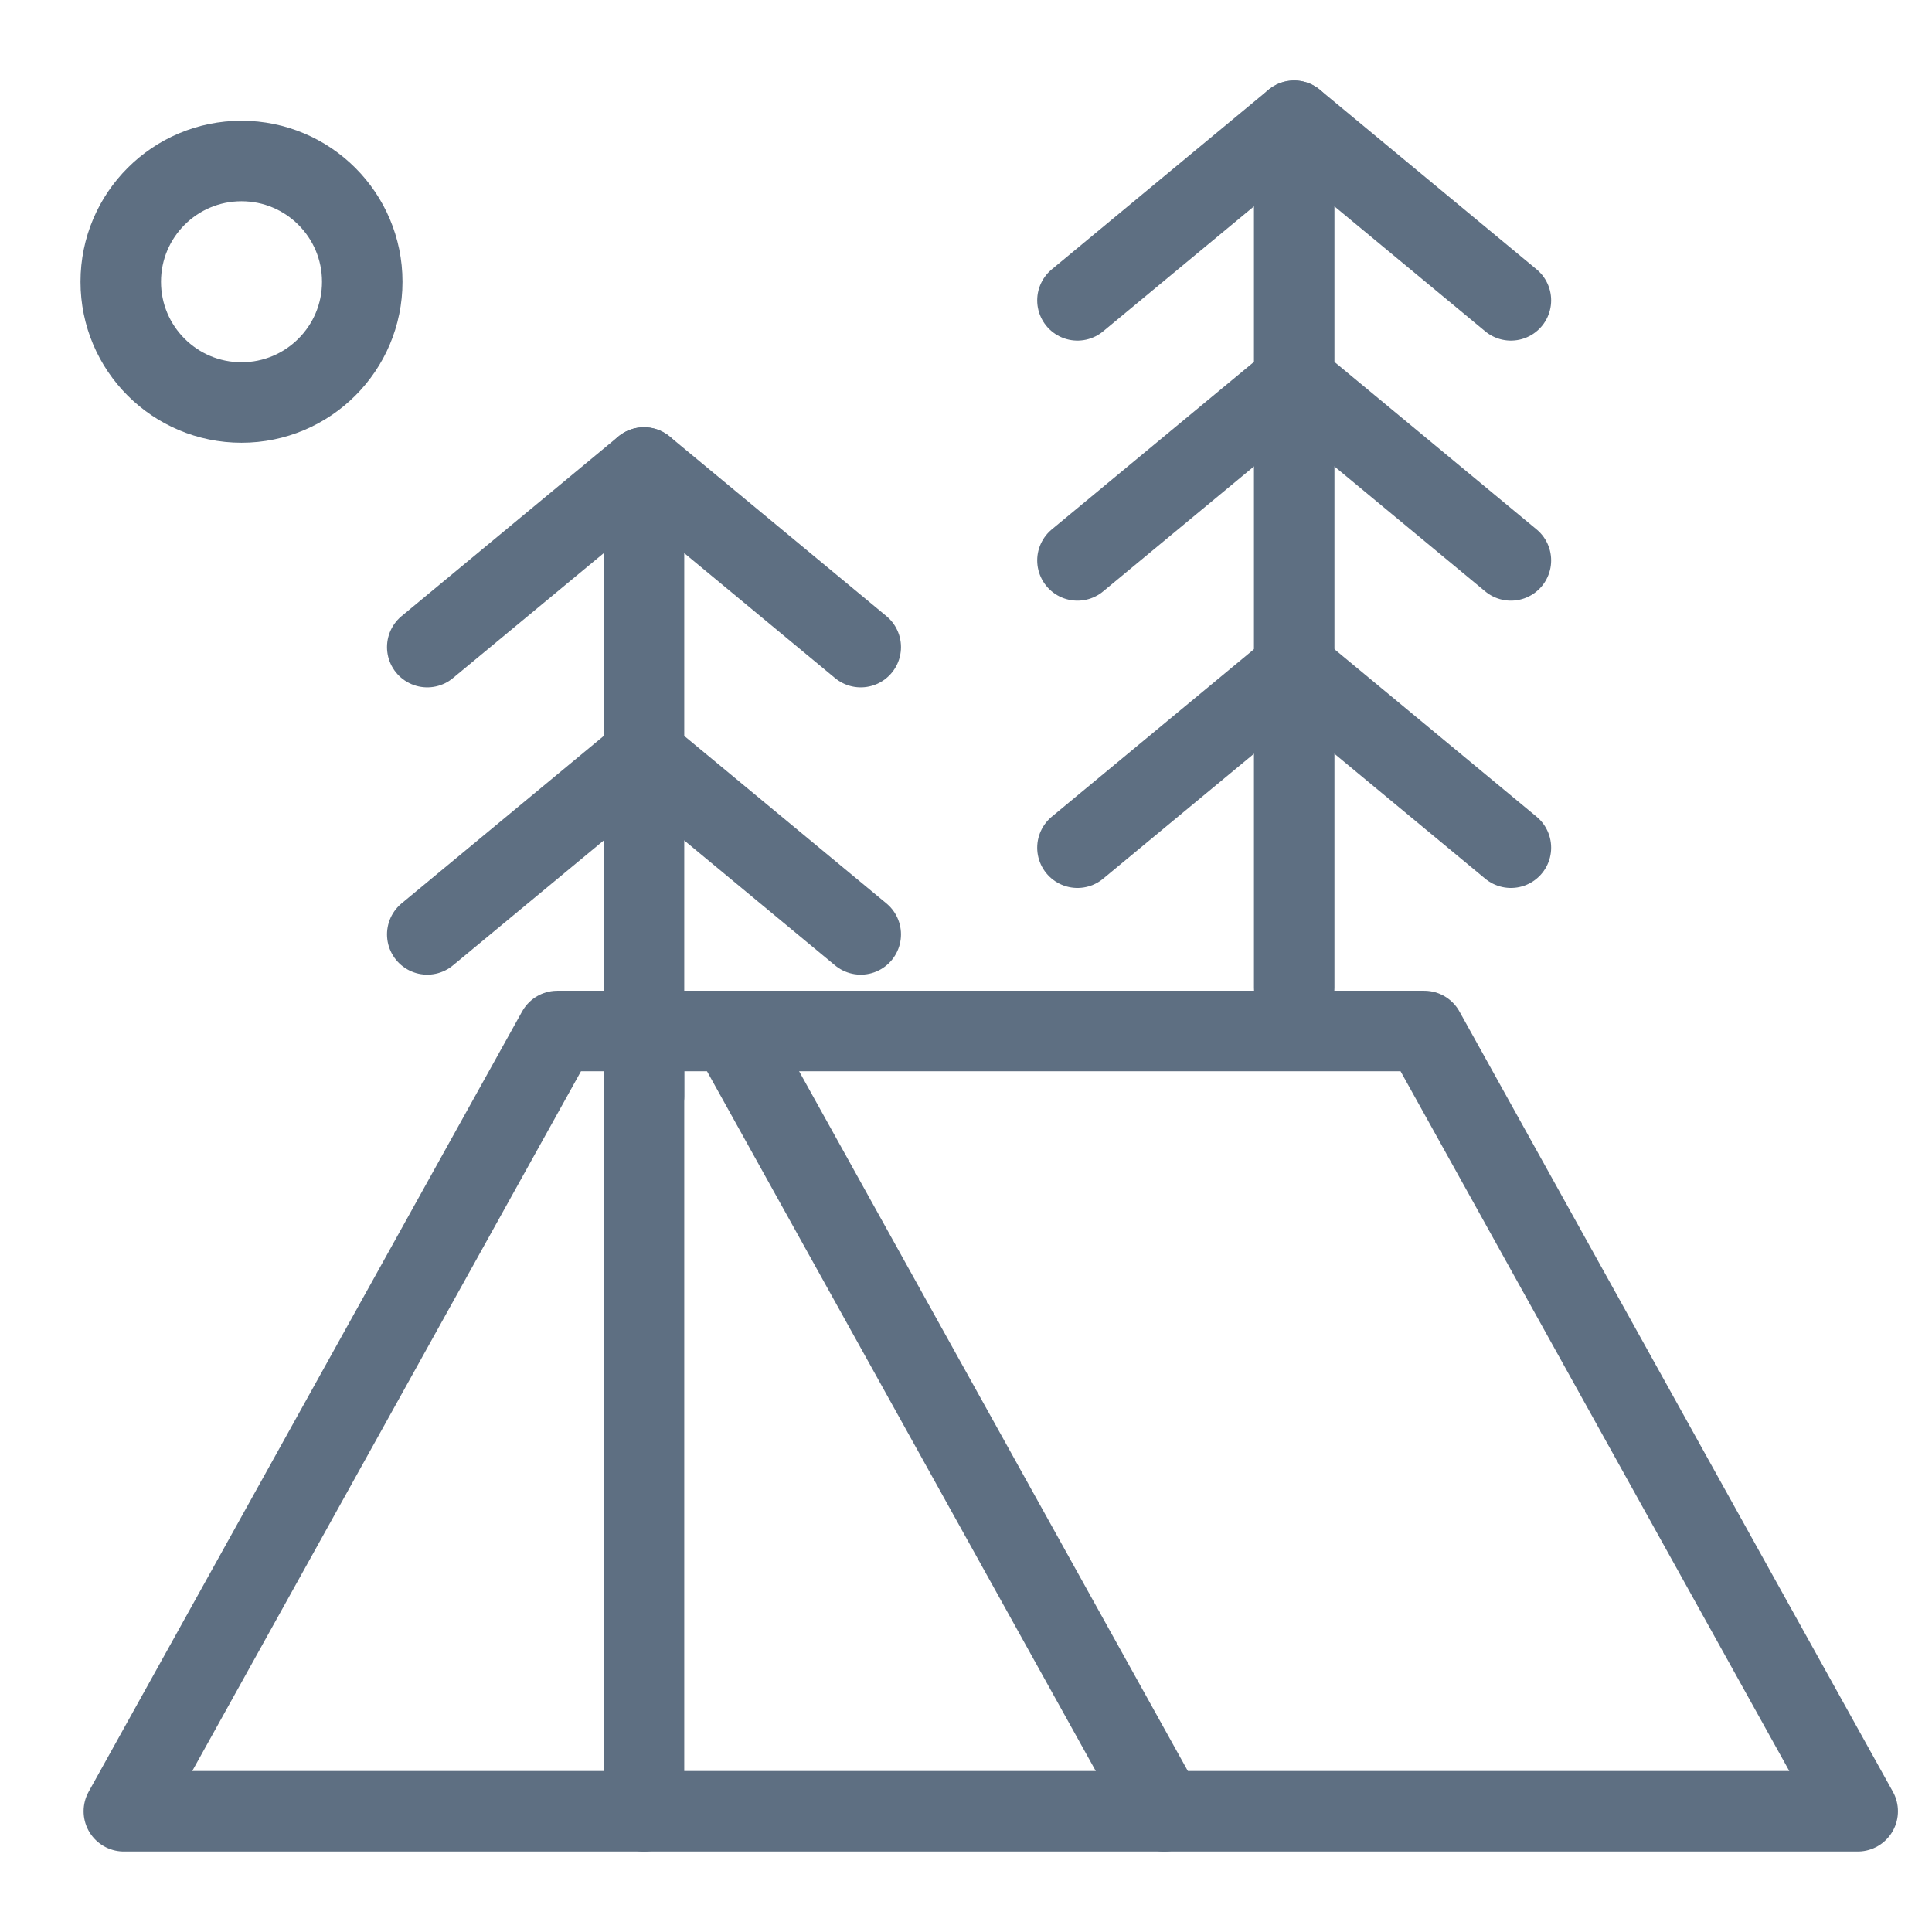
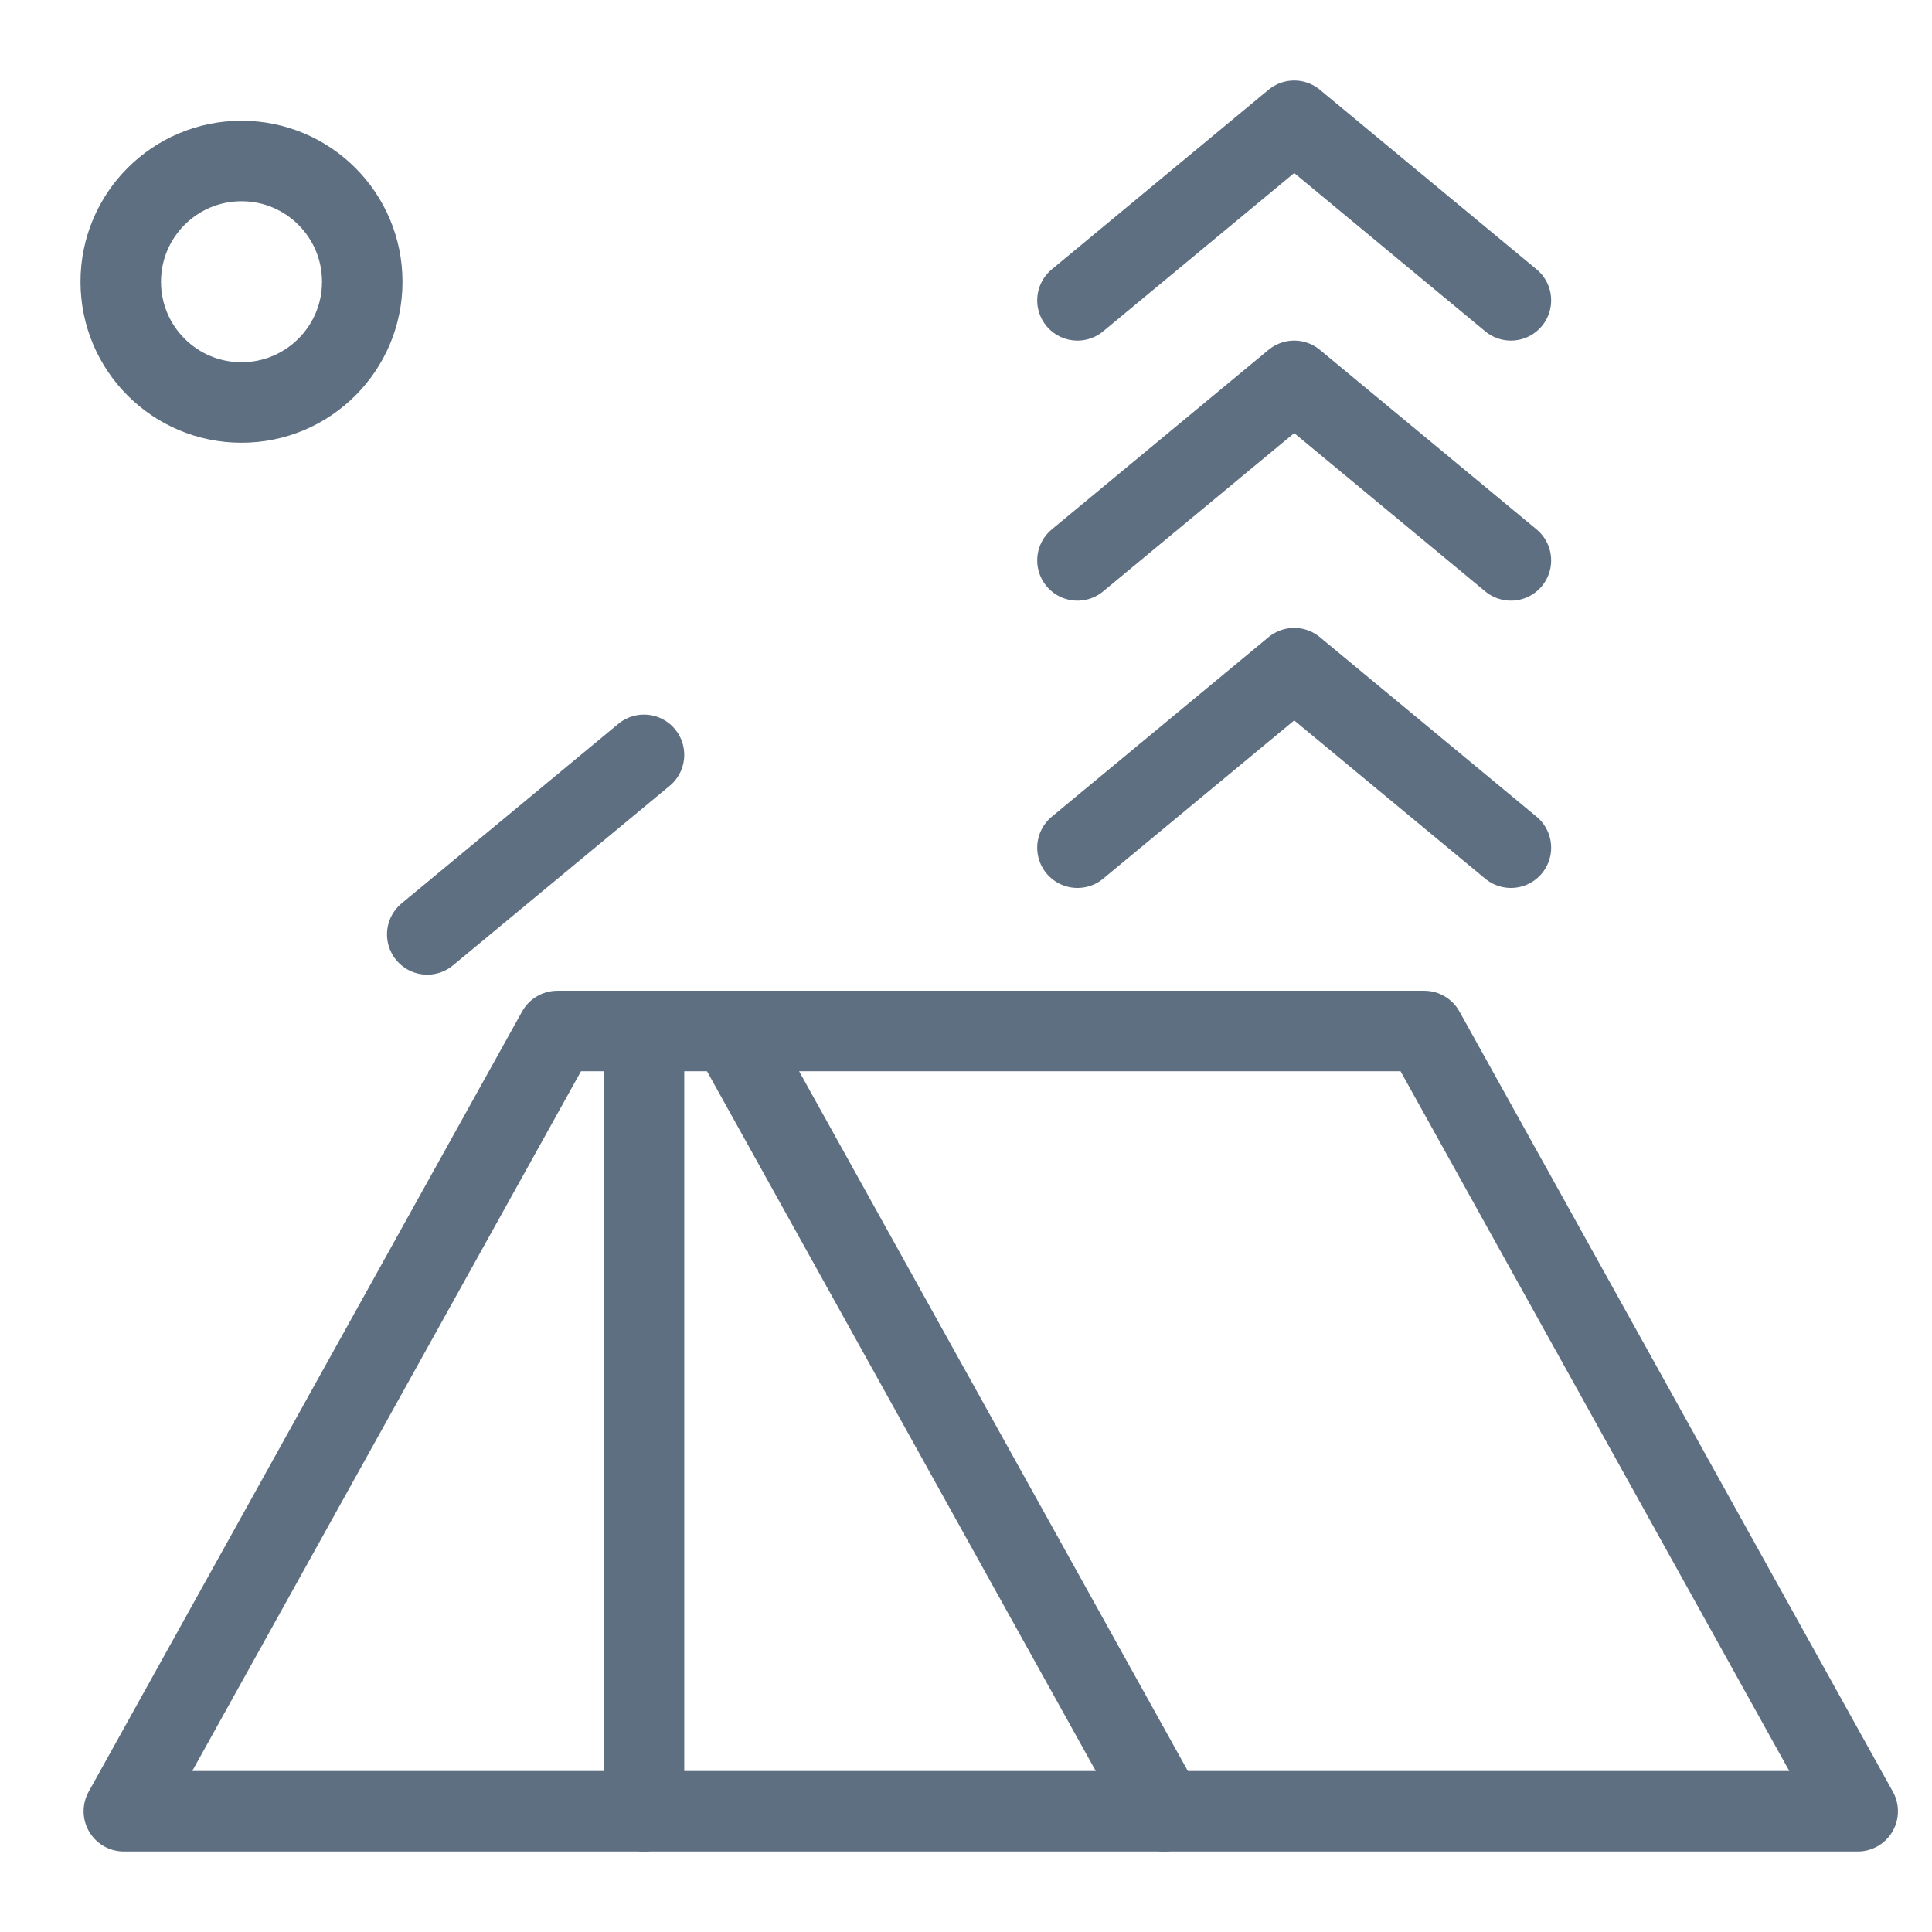
<svg xmlns="http://www.w3.org/2000/svg" width="48" height="48" viewBox="0 0 48 48" fill="none">
-   <path d="M10.615 16.077L16 11.615L21.385 16.077" stroke="#5E6F82" stroke-width="2" stroke-linecap="round" stroke-linejoin="round" />
-   <path d="M10.615 23.215L16 18.754L21.385 23.215" stroke="#5E6F82" stroke-width="2" stroke-linecap="round" stroke-linejoin="round" />
-   <path d="M16 27.231V11.615" stroke="#5E6F82" stroke-width="2" stroke-linecap="round" stroke-linejoin="round" />
+   <path d="M10.615 23.215L16 18.754" stroke="#5E6F82" stroke-width="2" stroke-linecap="round" stroke-linejoin="round" />
  <path d="M35.385 25.615H13.846L3.077 45H46.154L35.385 25.615Z" stroke="#5E6F82" stroke-width="2" stroke-linecap="round" stroke-linejoin="round" />
  <path d="M16 25.615V45" stroke="#5E6F82" stroke-width="2" stroke-linecap="round" stroke-linejoin="round" />
  <path d="M18.154 25.615L28.923 45" stroke="#5E6F82" stroke-width="2" stroke-linecap="round" stroke-linejoin="round" />
  <path d="M26.769 13.923L32.154 9.462L37.538 13.923" stroke="#5E6F82" stroke-width="2" stroke-linecap="round" stroke-linejoin="round" />
  <path d="M26.769 7.462L32.154 3L37.538 7.462" stroke="#5E6F82" stroke-width="2" stroke-linecap="round" stroke-linejoin="round" />
  <path d="M26.769 21.061L32.154 16.6L37.538 21.061" stroke="#5E6F82" stroke-width="2" stroke-linecap="round" stroke-linejoin="round" />
-   <path d="M32.154 24.538L32.154 3" stroke="#5E6F82" stroke-width="2" stroke-linecap="round" stroke-linejoin="round" />
  <path d="M6 10C7.657 10 9 8.657 9 7C9 5.343 7.657 4 6 4C4.343 4 3 5.343 3 7C3 8.657 4.343 10 6 10Z" stroke="#5E6F82" stroke-width="2" stroke-linecap="round" stroke-linejoin="round" />
</svg>